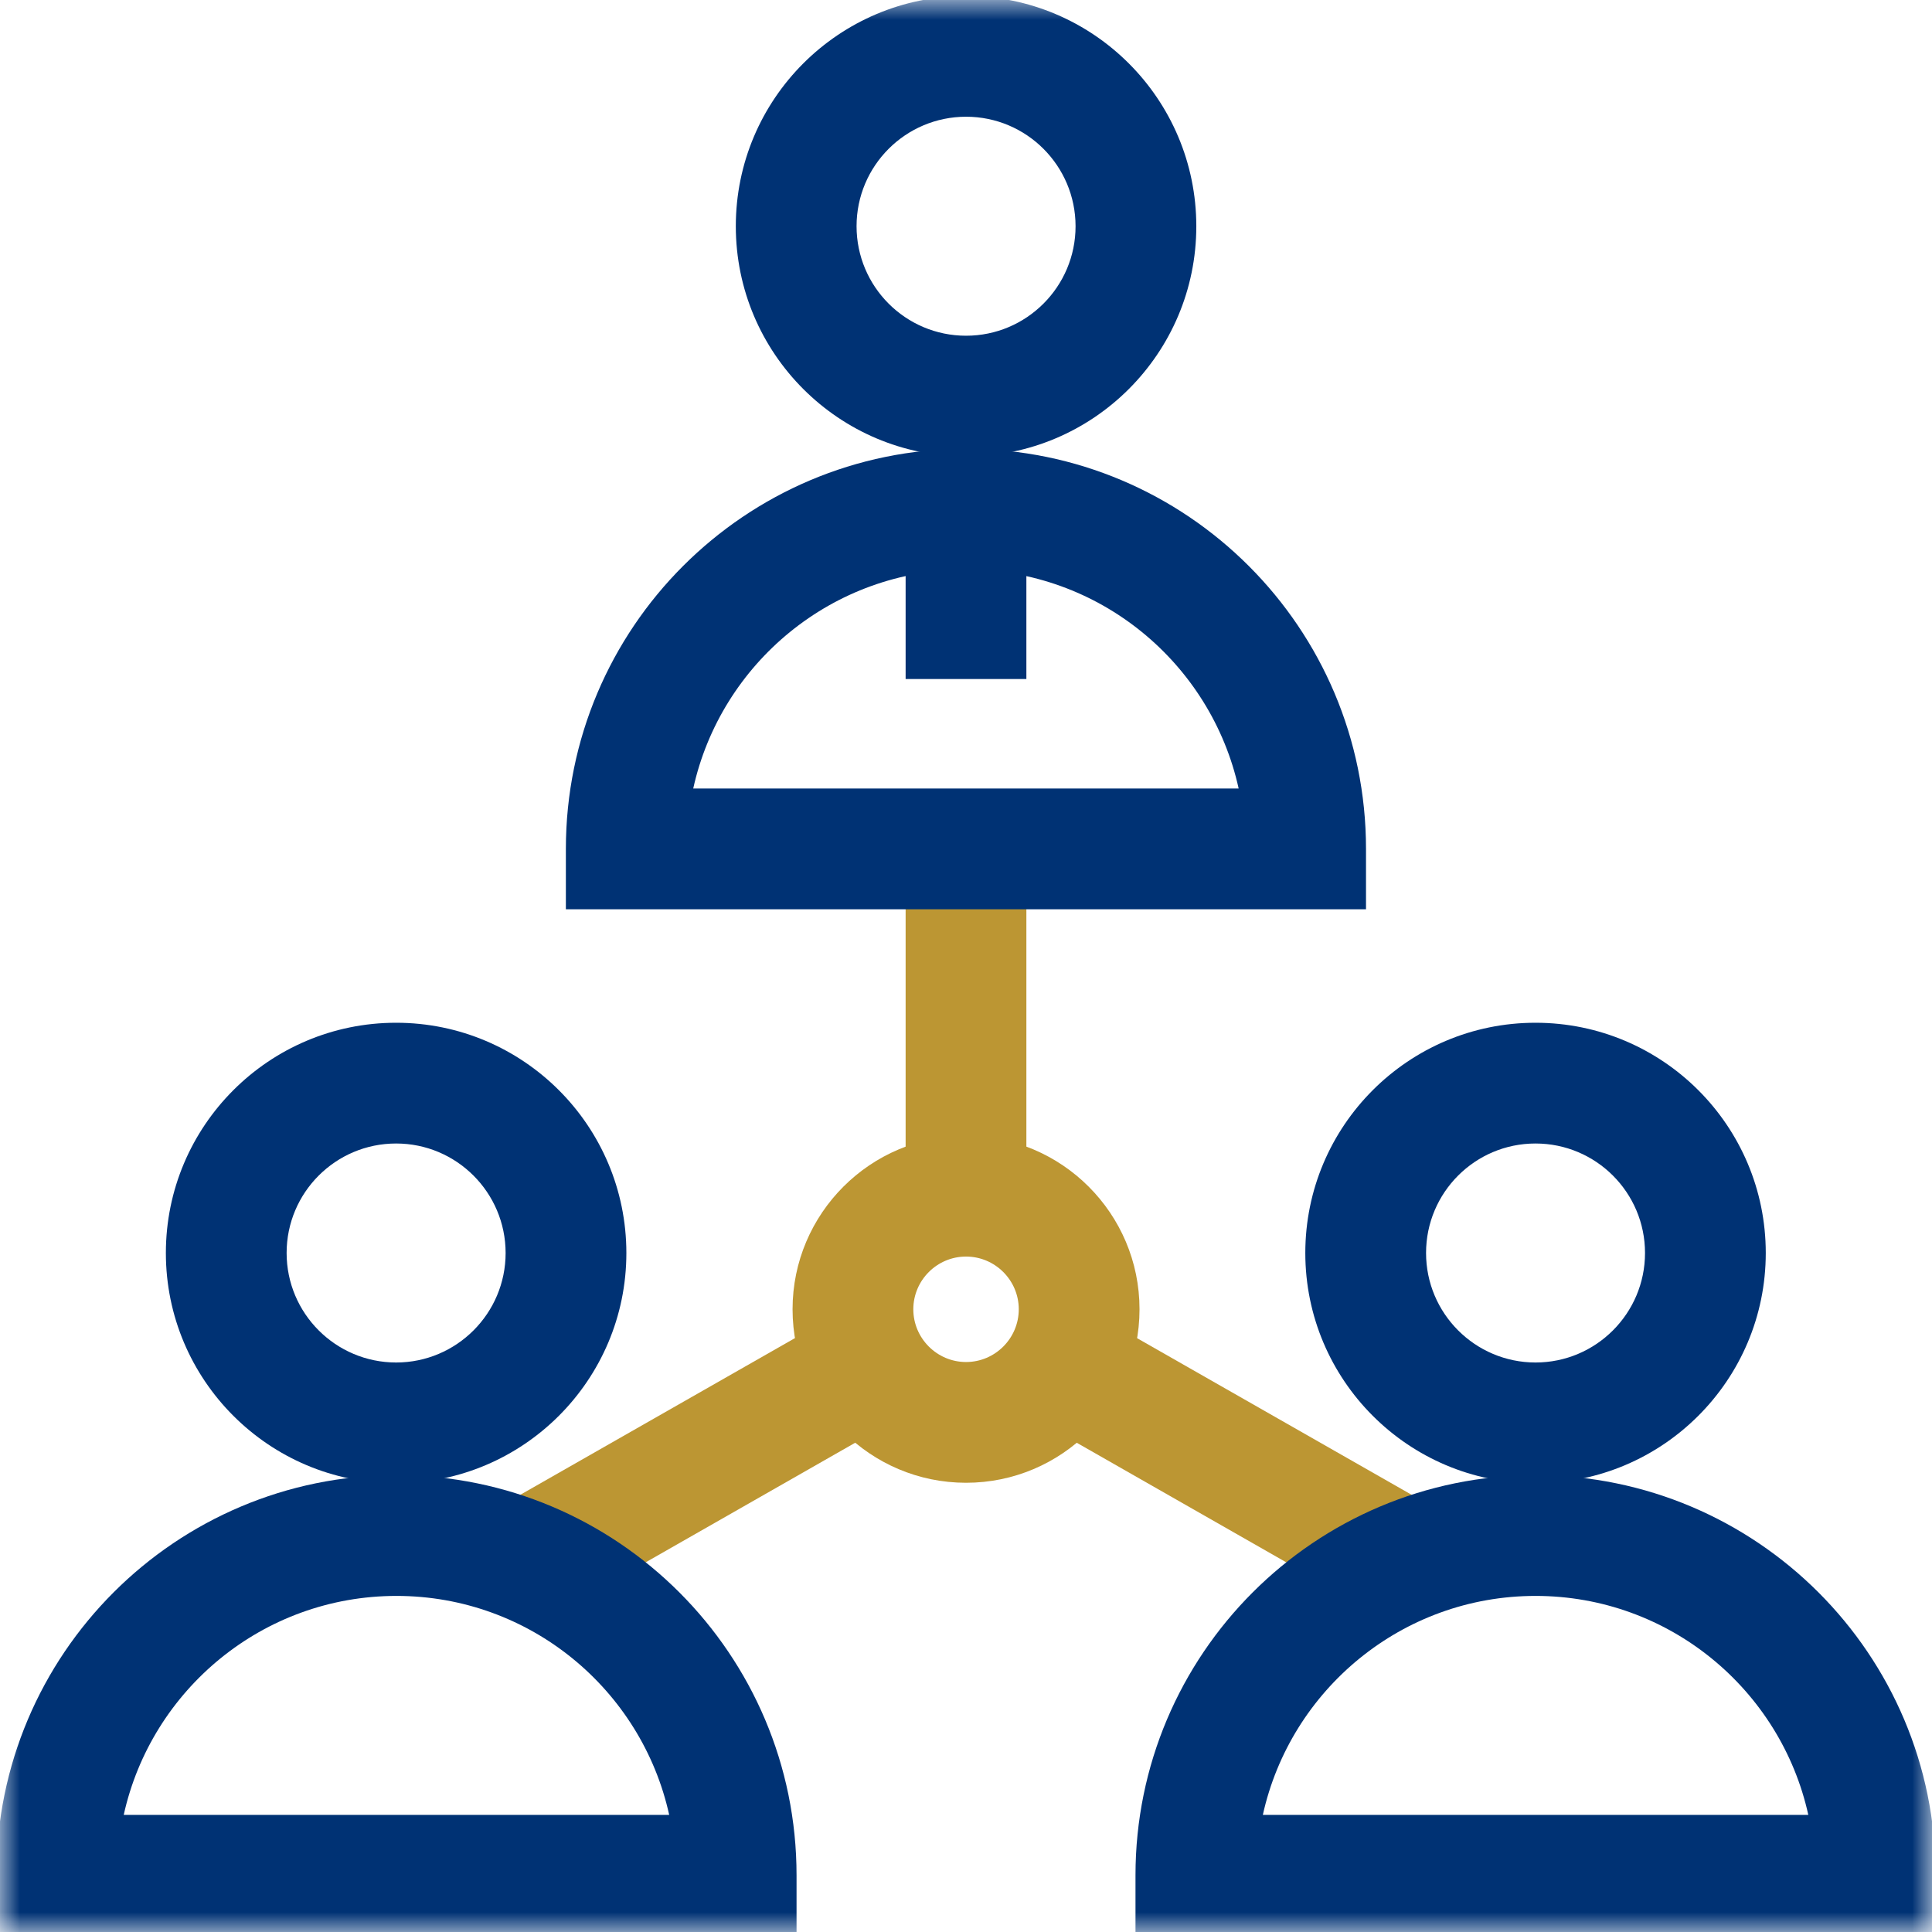
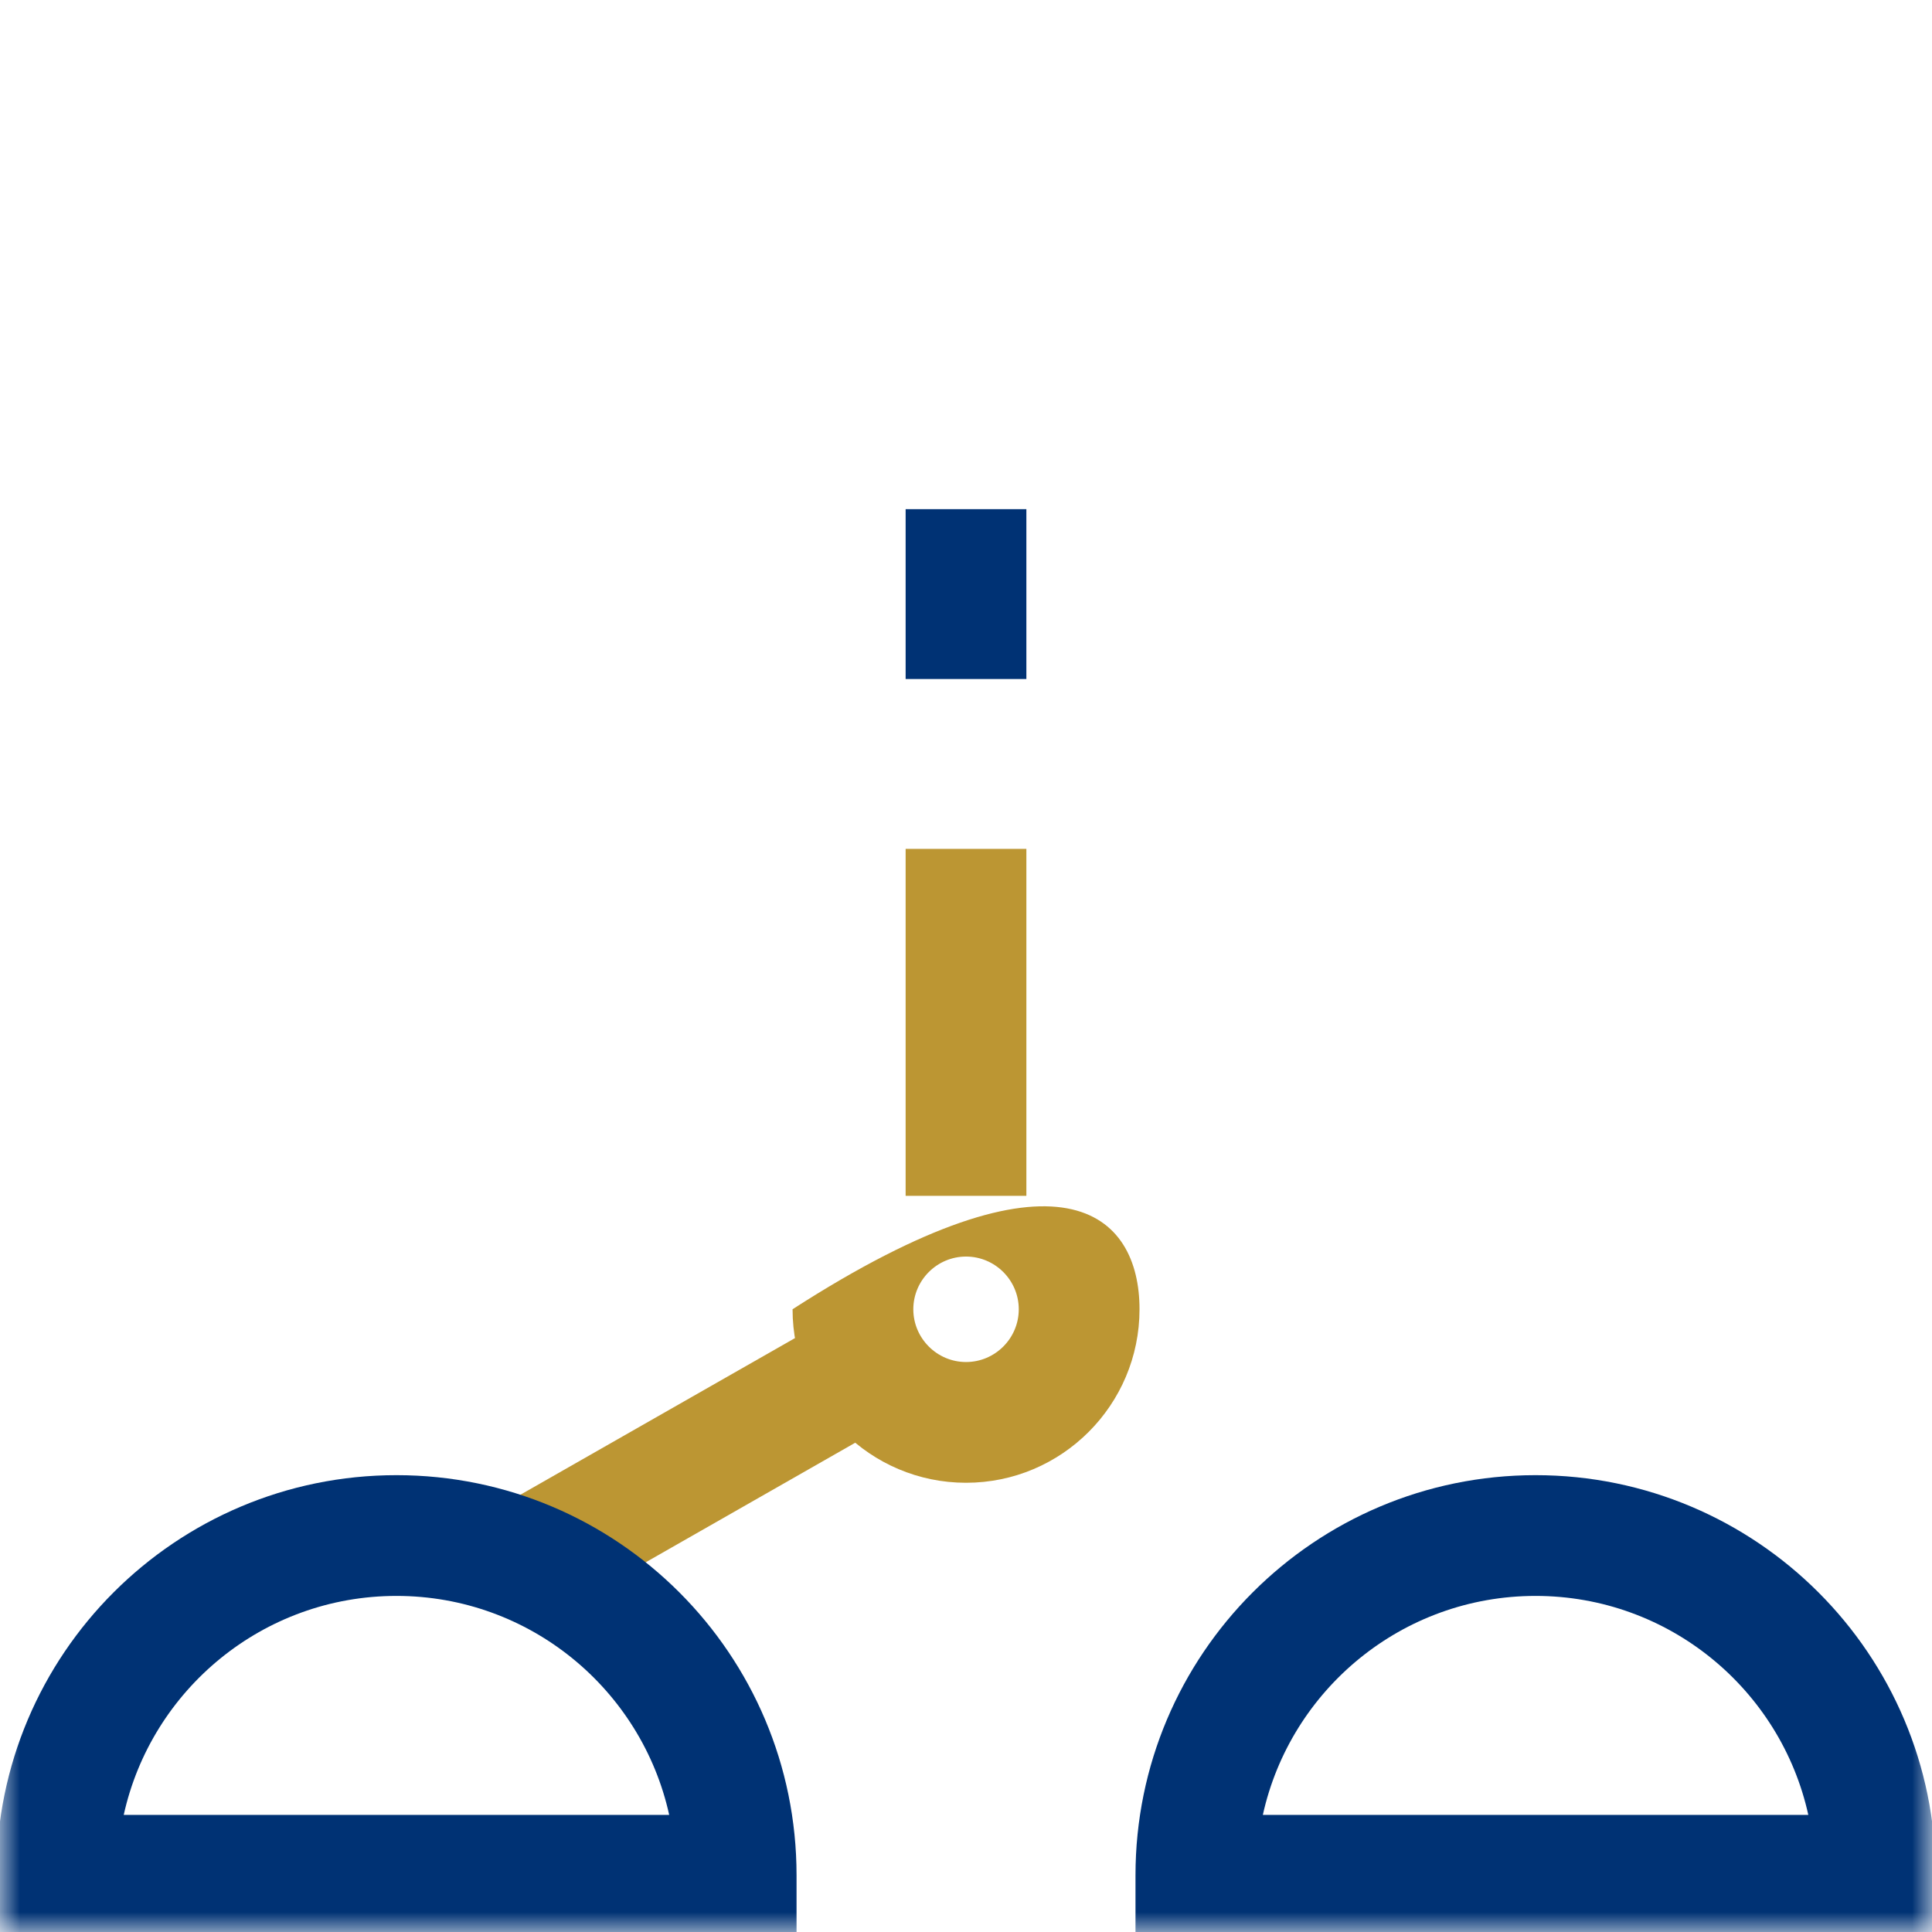
<svg xmlns="http://www.w3.org/2000/svg" width="48" height="48" viewBox="0 0 48 48" fill="none">
  <g clip-path="url(#clip0_6175_38470)">
    <mask id="mask0_6175_38470" style="mask-type:luminance" maskUnits="userSpaceOnUse" x="0" y="0" width="48" height="48">
      <path d="M48 0H0V48H48V0Z" fill="white" />
    </mask>
    <g mask="url(#mask0_6175_38470)">
      <path d="M22.303 35.242L13.803 40.093L12.316 37.486L20.816 32.637L22.303 35.242Z" fill="#BC9633" />
      <path d="M25.5 21.09V29.71H22.5V21.09H25.5Z" fill="#BC9633" />
-       <path d="M35.682 37.486L34.195 40.093L25.695 35.242L27.182 32.637L35.682 37.486Z" fill="#BC9633" />
-       <path d="M25.311 32.528C25.311 31.807 24.722 31.219 24.001 31.219C23.28 31.219 22.692 31.807 22.691 32.528C22.691 33.25 23.28 33.839 24.001 33.839C24.723 33.839 25.311 33.25 25.311 32.528ZM28.311 32.528C28.311 34.907 26.379 36.839 24.001 36.839C21.623 36.839 19.691 34.907 19.691 32.528C19.692 30.15 21.623 28.219 24.001 28.219C26.379 28.219 28.311 30.15 28.311 32.528Z" fill="#BC9633" />
-       <path d="M26.722 5.62C26.721 4.119 25.503 2.9 24.001 2.9C22.5 2.901 21.281 4.119 21.281 5.62C21.281 7.122 22.5 8.341 24.001 8.341C25.503 8.341 26.722 7.122 26.722 5.62ZM29.722 5.62C29.722 8.779 27.159 11.341 24.001 11.341C20.843 11.341 18.281 8.778 18.281 5.62C18.281 2.462 20.843 -0.099 24.001 -0.1C27.159 -0.1 29.721 2.462 29.722 5.62Z" fill="#003274" />
-       <path d="M23.999 11.15C29.487 11.151 33.938 15.602 33.938 21.091V22.591H14.059V21.091C14.059 15.602 18.511 11.15 23.999 11.15ZM23.999 14.15C20.682 14.15 17.909 16.48 17.223 19.591H30.774C30.088 16.48 27.315 14.151 23.999 14.15Z" fill="#003274" />
-       <path d="M12.562 31.13C12.561 29.628 11.342 28.41 9.841 28.41C8.339 28.41 7.121 29.628 7.121 31.13C7.121 32.631 8.339 33.85 9.841 33.851C11.342 33.851 12.562 32.632 12.562 31.13ZM15.562 31.13C15.562 34.288 12.999 36.851 9.841 36.851C6.683 36.85 4.121 34.288 4.121 31.13C4.121 27.972 6.683 25.41 9.841 25.41C12.999 25.41 15.561 27.972 15.562 31.13Z" fill="#003274" />
+       <path d="M25.311 32.528C25.311 31.807 24.722 31.219 24.001 31.219C23.28 31.219 22.692 31.807 22.691 32.528C22.691 33.25 23.28 33.839 24.001 33.839C24.723 33.839 25.311 33.25 25.311 32.528ZM28.311 32.528C28.311 34.907 26.379 36.839 24.001 36.839C21.623 36.839 19.691 34.907 19.691 32.528C26.379 28.219 28.311 30.15 28.311 32.528Z" fill="#BC9633" />
      <path d="M9.851 36.65C15.339 36.651 19.79 41.102 19.79 46.591V48.091H-0.09V46.591C-0.09 41.102 4.362 36.65 9.851 36.65ZM9.851 39.65C6.534 39.65 3.76 41.98 3.074 45.091H16.626C15.94 41.98 13.167 39.651 9.851 39.65Z" fill="#003274" />
-       <path d="M40.87 31.13C40.87 29.628 39.651 28.41 38.149 28.41C36.648 28.41 35.43 29.628 35.43 31.13C35.43 32.631 36.648 33.85 38.149 33.851C39.651 33.851 40.87 32.632 40.87 31.13ZM43.87 31.13C43.87 34.288 41.308 36.851 38.149 36.851C34.991 36.85 32.43 34.288 32.43 31.13C32.43 27.972 34.991 25.41 38.149 25.41C41.308 25.41 43.87 27.972 43.87 31.13Z" fill="#003274" />
      <path d="M38.151 36.65C43.64 36.651 48.091 41.102 48.091 46.591V48.091H28.211V46.591C28.211 41.102 32.663 36.65 38.151 36.65ZM38.151 39.65C34.835 39.65 32.061 41.98 31.375 45.091H44.927C44.241 41.98 41.468 39.651 38.151 39.65Z" fill="#003274" />
      <path d="M25.5 12.65V16.87H22.5V12.65H25.5Z" fill="#003274" />
    </g>
  </g>
  <defs>
    <clipPath id="clip0_6175_38470">
      <rect width="48" height="48" fill="white" />
    </clipPath>
  </defs>
</svg>